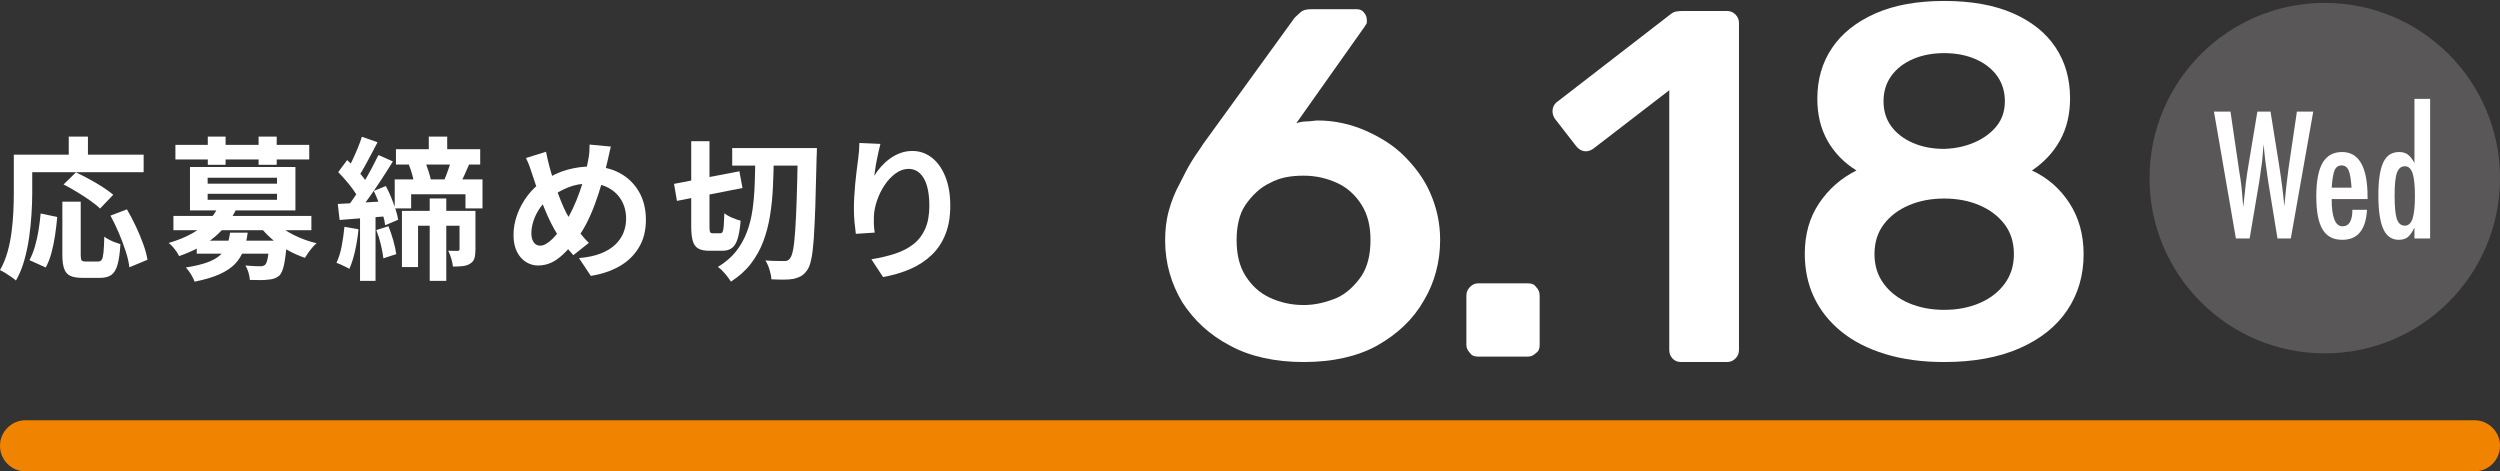
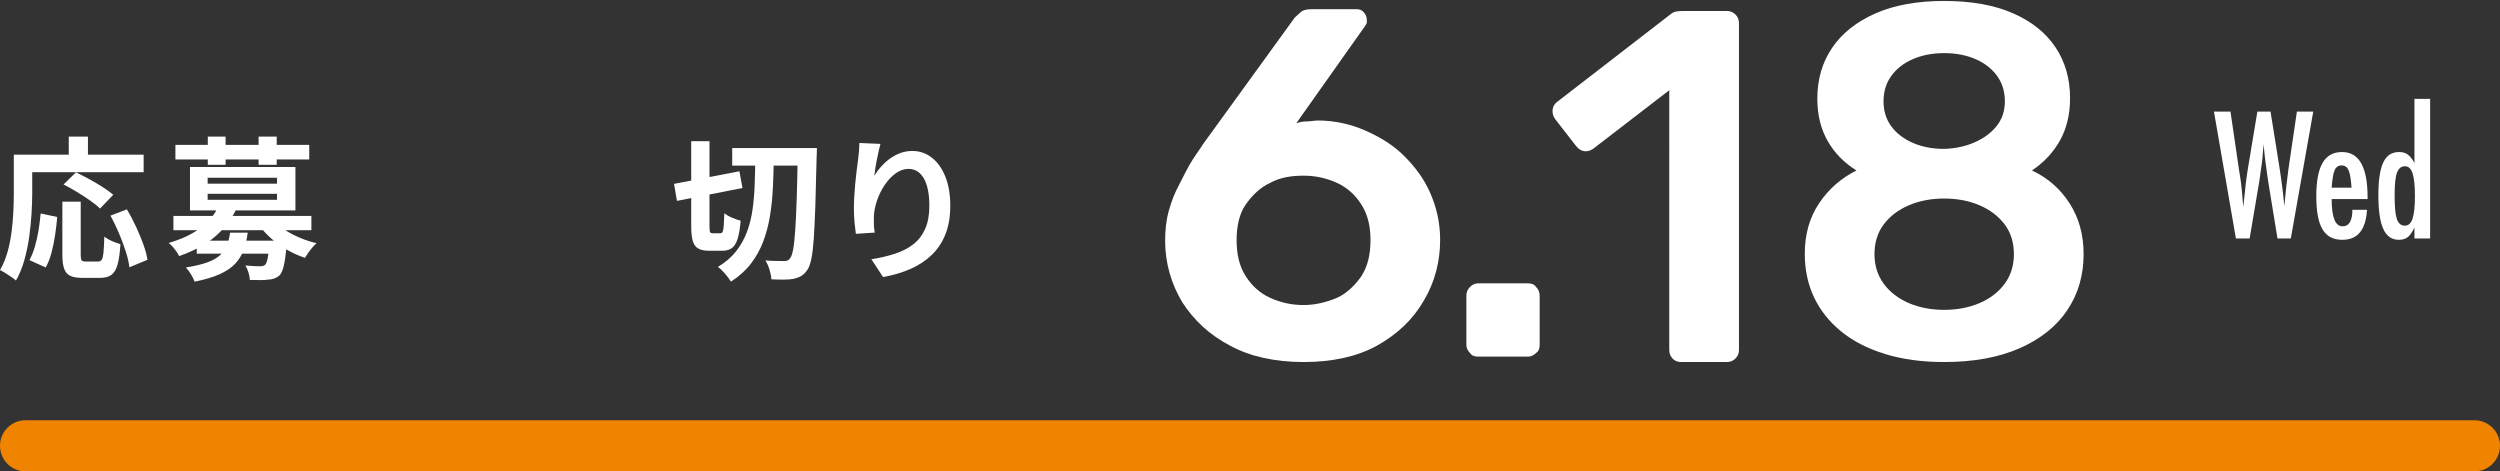
<svg xmlns="http://www.w3.org/2000/svg" id="_レイヤー_2" version="1.1" viewBox="0 0 488.7 92.15">
  <rect x="0" y="0" width="488.7" height="92.15" fill="#333333" stroke="none" />
  <defs>
    <style>
      .st0 {
        fill: #595757;
      }

      .st1 {
        fill: #fff;
      }

      .st2 {
        fill: #f08300;
      }
    </style>
  </defs>
  <g id="_レイヤー_1-2">
    <g>
      <path class="st2" d="M5,82.15h478.7c2.761,0,5,2.239,5,5h0c0,2.761-2.239,5-5,5H5c-2.761,0-5-2.239-5-5h0c0-2.761,2.239-5,5-5Z" />
      <g>
        <path class="st1" d="M2.7,30.24h3.6v7.56c0,1.22-.05,2.56-.14,4.03-.09,1.47-.25,2.98-.46,4.53-.22,1.55-.54,3.06-.95,4.52s-.96,2.78-1.63,3.96c-.22-.2-.52-.44-.92-.71s-.79-.53-1.19-.78C.62,53.1.28,52.92,0,52.8c.62-1.08,1.11-2.26,1.47-3.54.36-1.28.62-2.59.79-3.93s.29-2.65.35-3.94c.06-1.29.09-2.48.09-3.58,0,0,0-7.57,0-7.57ZM4.38,30.24h23.7v3.42H4.38v-3.42ZM7.95,41.73l3.24.69c-.1,1.14-.24,2.32-.42,3.54s-.42,2.38-.71,3.47-.67,2.04-1.12,2.86l-3.18-1.44c.42-.78.77-1.66,1.06-2.64s.52-2.03.71-3.15c.18-1.12.32-2.23.42-3.33ZM12.21,39.42h3.57v10.44c0,.56.06.91.19,1.05s.39.21.79.21h2.43c.3,0,.53-.11.69-.34s.27-.69.35-1.4c.07-.7.12-1.74.16-3.12.26.2.57.4.95.6.37.2.75.37,1.15.51s.75.26,1.05.36c-.1,1.7-.29,3.03-.56,3.99s-.67,1.63-1.21,2.02-1.29.58-2.25.58h-3.33c-1.06,0-1.88-.13-2.45-.4s-.97-.73-1.2-1.4c-.23-.66-.35-1.54-.35-2.64v-10.47s.02.01.02.01ZM12.42,36.06l2.43-2.37c.8.38,1.66.82,2.58,1.32s1.8,1.02,2.64,1.56,1.53,1.04,2.07,1.5l-2.58,2.7c-.48-.48-1.12-1-1.94-1.57-.81-.57-1.67-1.13-2.58-1.68s-1.78-1.04-2.62-1.46ZM13.44,26.7h3.75v5.49h-3.75s0-5.49,0-5.49ZM21.6,42.15l3.21-1.23c.6,1.02,1.18,2.12,1.74,3.31.56,1.19,1.04,2.35,1.45,3.48s.69,2.16.83,3.07l-3.54,1.47c-.1-.9-.33-1.94-.71-3.1s-.81-2.36-1.33-3.57-1.07-2.35-1.65-3.43Z" />
        <path class="st1" d="M42.66,40.38l3.51.54c-.96,2-2.32,3.76-4.08,5.29-1.76,1.53-4.12,2.81-7.08,3.85-.12-.26-.3-.56-.52-.89-.23-.33-.48-.65-.75-.96-.27-.31-.53-.54-.77-.71,1.82-.54,3.38-1.18,4.67-1.92,1.29-.74,2.34-1.55,3.17-2.44.82-.89,1.44-1.81,1.86-2.77,0,0-.01.01-.01.01ZM33.9,42.21h26.97v2.79h-26.97v-2.79ZM34.29,28.32h26.16v2.85h-26.16v-2.85ZM44.97,45.48h3.45c-.16,1.24-.42,2.37-.79,3.38-.37,1.01-.92,1.91-1.65,2.69-.73.78-1.74,1.46-3.02,2.04s-2.92,1.07-4.92,1.47c-.14-.42-.38-.91-.72-1.46s-.67-.99-.99-1.31c1.76-.28,3.17-.62,4.25-1.02,1.07-.4,1.9-.88,2.5-1.44.6-.56,1.04-1.2,1.31-1.92.27-.72.46-1.53.58-2.43ZM37.14,32.64h20.61v8.49h-20.61v-8.49ZM38.46,47.04h15.48v2.55h-15.48v-2.55ZM40.59,34.74v1.17h13.56v-1.17h-13.56ZM40.59,37.89v1.17h13.56v-1.17h-13.56ZM40.62,26.7h3.48v5.52h-3.48v-5.52ZM52.68,47.04h3.39c-.02.6-.04,1-.06,1.2-.16,1.64-.34,2.89-.54,3.73-.2.85-.47,1.46-.81,1.85-.32.28-.66.48-1.02.61s-.76.21-1.2.23c-.38.06-.89.09-1.53.09s-1.33-.01-2.07-.03c-.02-.44-.11-.93-.27-1.46s-.36-.99-.6-1.36c.6.06,1.17.1,1.71.12s.94.03,1.2.03c.4,0,.71-.09.93-.27.2-.18.37-.6.51-1.26s.26-1.69.36-3.09c0,0,0-.39,0-.39ZM50.55,26.7h3.54v5.52h-3.54v-5.52ZM53.52,43.14c.56.64,1.29,1.25,2.18,1.81.89.57,1.86,1.08,2.92,1.53,1.06.45,2.15.81,3.27,1.06-.26.22-.54.5-.83.84s-.56.69-.81,1.04c-.25.35-.46.67-.64.98-1.16-.38-2.3-.89-3.41-1.52s-2.13-1.35-3.06-2.16-1.74-1.67-2.42-2.56l2.79-1.02h.01Z" />
-         <path class="st1" d="M67.32,44.34l2.76.48c-.14,1.44-.37,2.85-.67,4.23-.31,1.38-.69,2.55-1.12,3.51-.18-.12-.43-.25-.74-.4s-.62-.3-.94-.45-.6-.26-.84-.34c.44-.9.78-1.98,1.02-3.24.24-1.26.42-2.52.54-3.78,0,0-.01-.01-.01-.01ZM66.03,39.87c1.28-.06,2.78-.14,4.51-.25s3.5-.21,5.3-.31l.06,2.94c-1.66.14-3.33.27-4.99.39-1.67.12-3.18.24-4.52.36l-.36-3.12s0-.01,0-.01ZM66.12,33.63l1.74-2.34c.52.46,1.04.98,1.57,1.54.53.57,1.02,1.14,1.47,1.7.45.56.79,1.07,1.03,1.53l-1.89,2.67c-.22-.48-.55-1.02-.98-1.62s-.91-1.21-1.43-1.81-1.03-1.17-1.53-1.67c0,0,.02,0,.02,0ZM70.74,26.73l3.06,1.08c-.4.78-.82,1.58-1.25,2.39s-.85,1.58-1.26,2.32-.81,1.4-1.18,1.98l-2.37-.96c.36-.62.72-1.32,1.09-2.1.37-.78.73-1.59,1.08-2.43s.62-1.6.83-2.28ZM73.98,30.3l2.82,1.26c-.7,1.14-1.46,2.33-2.27,3.57s-1.62,2.43-2.43,3.55c-.81,1.13-1.57,2.14-2.29,3.02l-2.04-1.11c.54-.68,1.1-1.44,1.67-2.29s1.13-1.74,1.68-2.67,1.07-1.85,1.56-2.77c.49-.92.92-1.77,1.3-2.55,0,0,0-.01,0-.01ZM70.38,41.49h3.03v13.41h-3.03v-13.41ZM73.08,37.32l2.34-.96c.38.7.73,1.44,1.05,2.23s.6,1.56.85,2.31.42,1.44.52,2.05l-2.55,1.08c-.06-.6-.21-1.28-.44-2.05s-.5-1.56-.81-2.39c-.31-.82-.64-1.58-.98-2.28l.02.01h0ZM73.56,44.97l2.37-.75c.36.86.68,1.8.96,2.81.28,1.01.47,1.9.57,2.65l-2.52.81c-.08-.76-.25-1.65-.49-2.69-.25-1.03-.55-1.97-.89-2.83ZM77.16,35.07h17.16v5.67h-3.33v-2.76h-10.62v2.76h-3.21v-5.67ZM77.4,29.16h16.47v3h-16.47v-3ZM78.57,41.22h12.66v2.91h-9.51v8.07h-3.15s0-10.98,0-10.98ZM79.92,32.19l3.12-.69c.26.6.5,1.26.73,1.98s.4,1.34.5,1.86l-3.27.84c-.06-.54-.19-1.19-.39-1.94s-.43-1.43-.69-2.05ZM83.82,26.7h3.6v4.29h-3.6v-4.29ZM84,38.79h3.24v16.11h-3.24v-16.11ZM88.2,31.32l3.6.6c-.34.8-.68,1.56-1.01,2.29s-.65,1.36-.94,1.9l-3.12-.63c.18-.4.36-.84.54-1.33s.35-.98.52-1.47.3-.94.41-1.36ZM89.82,41.22h3.12v7.53c0,.68-.06,1.25-.19,1.71-.13.46-.42.82-.85,1.08-.4.26-.88.42-1.44.48-.56.06-1.2.09-1.92.09-.04-.46-.15-.98-.33-1.58-.18-.59-.38-1.09-.6-1.52.42.02.8.03,1.15.03h.74c.22,0,.33-.12.33-.36v-7.47s-.01.01-.01.01Z" />
-         <path class="st1" d="M119.4,28.68c-.06.26-.14.58-.23.96-.09.38-.18.76-.25,1.14-.08.38-.15.69-.21.93-.32,1.34-.68,2.71-1.08,4.1s-.85,2.77-1.35,4.12c-.5,1.36-1.06,2.63-1.67,3.81s-1.29,2.23-2.02,3.15c-.9,1.16-1.75,2.11-2.54,2.85-.79.74-1.58,1.29-2.35,1.63-.78.35-1.63.53-2.55.53-.82,0-1.6-.23-2.33-.68s-1.32-1.12-1.77-2.01-.67-1.98-.67-3.29.24-2.67.73-4c.49-1.33,1.17-2.56,2.04-3.71s1.89-2.09,3.07-2.85c1.6-1.04,3.17-1.77,4.71-2.19s3.11-.63,4.71-.63c2.08,0,3.92.44,5.52,1.3,1.6.87,2.85,2.09,3.75,3.65s1.35,3.39,1.35,5.49-.46,3.92-1.4,5.44c-.93,1.53-2.2,2.75-3.82,3.66s-3.47,1.52-5.55,1.85l-2.31-3.48c1.66-.14,3.08-.44,4.25-.9,1.17-.46,2.12-1.04,2.85-1.74.73-.7,1.26-1.48,1.6-2.34s.51-1.76.51-2.7c0-1.36-.3-2.55-.89-3.58-.59-1.03-1.42-1.84-2.48-2.43-1.06-.59-2.31-.88-3.75-.88-1.58,0-2.99.25-4.23.76-1.24.51-2.38,1.15-3.42,1.91-.78.56-1.45,1.23-2.01,2.02-.56.79-.99,1.62-1.29,2.5s-.45,1.73-.45,2.55c0,.72.15,1.3.46,1.74.31.44.73.66,1.25.66.38,0,.77-.11,1.17-.35.4-.23.8-.54,1.2-.93.4-.39.8-.84,1.2-1.37.4-.52.8-1.07,1.2-1.65.56-.86,1.09-1.82,1.59-2.88s.96-2.17,1.37-3.33c.41-1.16.75-2.28,1.04-3.38.28-1.09.5-2.09.66-3.02.1-.44.17-.94.2-1.5s.04-1.01.04-1.35l4.14.39.01.03h0ZM106.74,29.67c.1.5.2.99.31,1.47s.23.95.35,1.41c.22.82.48,1.71.78,2.65.3.95.62,1.9.98,2.83.35.94.71,1.81,1.06,2.6s.72,1.47,1.08,2.02c.52.8,1.11,1.64,1.77,2.5.66.87,1.34,1.65,2.04,2.33l-3.03,2.4c-.6-.66-1.14-1.29-1.6-1.9-.47-.61-.96-1.29-1.46-2.06-.44-.68-.88-1.47-1.33-2.37-.45-.9-.89-1.88-1.32-2.94-.43-1.06-.84-2.15-1.23-3.27-.39-1.12-.77-2.23-1.12-3.33-.16-.54-.34-1.06-.52-1.56-.19-.5-.42-1.02-.68-1.56l3.93-1.23s-.01.01-.01.01Z" />
        <path class="st1" d="M131.76,35.94l12.78-2.46.6,3.27-12.81,2.52s-.57-3.33-.57-3.33ZM135.12,27.6h3.57v16.59c0,.62.04,1.01.12,1.17s.25.24.51.24h1.5c.2,0,.35-.1.45-.31.1-.21.17-.6.21-1.17.04-.57.08-1.38.12-2.44.38.32.88.61,1.51.88.63.27,1.19.46,1.67.58-.12,1.46-.31,2.62-.57,3.48-.26.86-.63,1.48-1.11,1.85s-1.12.55-1.92.55h-2.52c-.92,0-1.64-.14-2.16-.44-.52-.29-.88-.79-1.08-1.5s-.3-1.67-.3-2.89v-16.59h0ZM147.66,30.57h3.6c-.02,2.06-.07,4.06-.17,6.01-.09,1.95-.28,3.82-.57,5.6-.29,1.78-.73,3.46-1.32,5.02-.59,1.57-1.4,3.02-2.42,4.35-1.02,1.33-2.32,2.49-3.9,3.5-.28-.46-.66-.98-1.14-1.54-.48-.57-.95-1.02-1.41-1.33,1.46-.88,2.64-1.89,3.54-3.03s1.61-2.4,2.13-3.78c.52-1.38.89-2.85,1.11-4.43.22-1.57.36-3.23.42-4.96.06-1.74.1-3.54.12-5.4l.01-.01h0ZM143.13,28.95h14.4v3.42h-14.4v-3.42ZM155.94,28.95h3.75c-.02.48-.03.87-.03,1.15s-.01.52-.03.68c-.08,3.76-.17,6.94-.25,9.54-.09,2.6-.2,4.74-.31,6.42-.12,1.68-.28,2.98-.48,3.92-.2.93-.44,1.6-.72,2.02-.4.6-.81,1.02-1.23,1.26-.42.24-.92.43-1.5.57-.54.1-1.2.15-1.98.15s-1.57-.02-2.37-.06c-.02-.52-.14-1.14-.36-1.86s-.49-1.33-.81-1.83c.8.06,1.52.1,2.17.1.65.01,1.16.02,1.52.02.28,0,.5-.04.68-.12.17-.08.33-.24.49-.48.22-.28.41-.85.57-1.71s.29-2.1.4-3.72c.11-1.62.21-3.67.29-6.15.08-2.48.15-5.49.21-9.03v-.87h-.01Z" />
        <path class="st1" d="M172.11,28.11c-.1.36-.21.81-.33,1.35s-.24,1.11-.36,1.7-.23,1.17-.31,1.73c-.09.56-.16,1.05-.2,1.47.36-.6.79-1.19,1.29-1.75s1.06-1.09,1.7-1.56c.63-.47,1.32-.84,2.07-1.12s1.54-.42,2.38-.42c1.4,0,2.66.43,3.78,1.29,1.12.86,2,2.09,2.65,3.69s.98,3.5.98,5.7-.31,3.97-.93,5.56-1.51,2.94-2.67,4.06c-1.16,1.12-2.55,2.04-4.15,2.75-1.61.71-3.41,1.24-5.39,1.6l-2.28-3.48c1.66-.26,3.18-.62,4.57-1.07,1.39-.45,2.59-1.06,3.6-1.84,1.01-.78,1.79-1.79,2.34-3.02s.82-2.75.82-4.54c0-1.54-.16-2.84-.48-3.92-.32-1.07-.79-1.88-1.4-2.44-.61-.56-1.33-.84-2.17-.84s-1.72.29-2.52.87c-.8.58-1.52,1.33-2.15,2.27s-1.13,1.94-1.5,3.02-.58,2.12-.62,3.12c-.02.42-.02.88-.01,1.38,0,.5.06,1.1.17,1.8l-3.69.24c-.08-.58-.16-1.31-.25-2.18s-.13-1.81-.13-2.83c0-.7.02-1.45.07-2.25s.11-1.61.18-2.44c.07-.83.16-1.67.27-2.51s.21-1.64.31-2.4c.08-.58.14-1.15.18-1.71.04-.56.06-1.04.06-1.44l4.11.18.01-.02h0Z" />
      </g>
    </g>
  </g>
-   <circle class="st0" cx="454.445" cy="34.82" r="34.255" />
  <g>
    <path class="st1" d="M254.818,70.77c-5.482,0-10.434-1.061-14.324-3.183-4.067-2.122-7.074-4.952-9.373-8.488-2.122-3.537-3.36-7.604-3.36-12.025,0-1.945.177-3.89.707-5.836s1.238-3.714,2.122-5.305c.884-1.768,1.592-3.183,2.476-4.598s1.592-2.299,2.122-3.183l17.684-24.404c.177-.354.707-.707,1.238-1.238.531-.531,1.238-.707,2.122-.707h9.019c.531,0,1.061.177,1.415.707.354.354.531.884.531,1.592,0,.177,0,.531-.177.707s-.177.354-.354.531l-13.263,18.745c.531-.177,1.238-.354,2.122-.354.707,0,1.415-.177,2.122-.177,3.183,0,6.366.707,9.196,1.945,2.829,1.238,5.482,2.829,7.604,4.952,2.122,2.122,3.89,4.421,5.128,7.25,1.238,2.829,1.945,5.836,1.945,9.196,0,4.244-1.061,8.312-3.183,11.848-2.122,3.714-5.128,6.543-9.196,8.842-3.89,2.122-8.665,3.183-14.324,3.183h.001ZM254.818,59.629c2.299,0,4.421-.531,6.543-1.415,1.945-.884,3.537-2.476,4.775-4.244,1.238-1.945,1.768-4.244,1.768-7.074,0-2.653-.531-4.952-1.768-6.897s-2.829-3.36-4.775-4.244-4.067-1.415-6.543-1.415-4.598.354-6.543,1.415c-1.945.884-3.537,2.476-4.775,4.244s-1.768,4.244-1.768,6.897c0,2.829.531,5.128,1.768,7.074s2.829,3.36,4.775,4.244c1.945.884,4.067,1.415,6.543,1.415Z" />
    <path class="st1" d="M288.948,69.709c-.707,0-1.238-.177-1.592-.707-.531-.531-.707-1.061-.707-1.592v-9.549c0-.707.177-1.238.707-1.768s1.061-.707,1.592-.707h9.726c.707,0,1.238.177,1.592.707.531.531.707,1.061.707,1.768v9.549c0,.707-.177,1.238-.707,1.592-.531.531-1.061.707-1.592.707h-9.726Z" />
  </g>
  <path class="st1" d="M380.049,70.77c-4.313,0-8.17-.525-11.565-1.572-3.399-1.043-6.258-2.515-8.579-4.41s-4.087-4.115-5.295-6.665c-1.208-2.547-1.811-5.392-1.811-8.529,0-3.788.93-7.07,2.794-9.852,1.864-2.776,4.297-4.916,7.305-6.419-2.421-1.503-4.301-3.432-5.639-5.784s-2.009-5.097-2.009-8.234c0-3.791.962-7.107,2.89-9.953,1.928-2.842,4.738-5.077,8.432-6.715,3.691-1.634,8.186-2.451,13.477-2.451s9.77.801,13.433,2.401c3.659,1.604,6.435,3.823,8.331,6.665s2.842,6.161,2.842,9.953c0,3.137-.651,5.882-1.961,8.234-1.305,2.352-3.137,4.313-5.489,5.882,3.072,1.439,5.521,3.577,7.353,6.419,1.83,2.842,2.745,6.161,2.745,9.953,0,4.115-1.063,7.762-3.185,10.931-2.126,3.169-5.231,5.652-9.314,7.45-4.083,1.795-9.001,2.697-14.754,2.697h0ZM380.049,60.57c2.55,0,4.854-.44,6.913-1.321,2.058-.881,3.691-2.138,4.904-3.776,1.208-1.632,1.811-3.562,1.811-5.781,0-2.288-.603-4.232-1.811-5.834-1.213-1.6-2.845-2.845-4.904-3.728s-4.361-1.321-6.913-1.321-4.851.44-6.909,1.321-3.694,2.126-4.904,3.728c-1.208,1.6-1.811,3.546-1.811,5.834,0,2.219.603,4.147,1.811,5.781,1.208,1.638,2.845,2.895,4.904,3.776,2.058.881,4.363,1.321,6.909,1.321ZM380.049,29.105c2.159-.065,4.135-.49,5.935-1.273,1.795-.783,3.234-1.848,4.313-3.185,1.075-1.342,1.616-2.959,1.616-4.854s-.509-3.546-1.519-4.952c-1.015-1.402-2.417-2.499-4.216-3.282s-3.841-1.176-6.128-1.176-4.329.393-6.124,1.176c-1.798.783-3.206,1.88-4.216,3.282-1.015,1.406-1.519,3.056-1.519,4.952s.506,3.53,1.519,4.904c1.01,1.371,2.417,2.449,4.216,3.234,1.793.782,3.834,1.174,6.122,1.174h.001Z" />
  <path class="st1" d="M328.661,70.77c-.72,0-1.293-.226-1.717-.688-.424-.456-.635-1.01-.635-1.666V17.637l-14.901,11.468c-.591.393-1.176.541-1.767.444-.585-.101-1.112-.444-1.569-1.031l-4.115-5.295c-.393-.585-.541-1.208-.444-1.86.101-.654.444-1.176,1.031-1.569l21.958-16.963c.393-.324.783-.522,1.176-.585.393-.065.817-.097,1.273-.097h8.63c.651,0,1.204.226,1.666.683.456.462.688,1.015.688,1.669v63.914c0,.654-.23,1.208-.688,1.666-.462.462-1.015.688-1.666.688h-8.922v.002h.002Z" />
  <g>
    <path class="st1" d="M432.787,21.813h3.228l1.688,11.521.273,1.702c.128.921.224,1.762.289,2.522l.177,2.105c.011.054.021.151.032.289.011.14.026.315.047.531l.081-.804c.13-1.403.266-2.694.41-3.872.145-1.177.303-2.265.475-3.261l1.783-10.733h2.571l1.671,10.428c.247,1.541.452,2.972.618,4.289s.303,2.576.41,3.776c.107-1.265.228-2.485.361-3.664.135-1.177.277-2.335.427-3.47l.24-1.655,1.431-9.705h3.196l-4.386,24.807h-2.603l-1.751-10.717c-.011-.042-.039-.219-.081-.529-.044-.312-.107-.757-.193-1.335l-.338-2.475c-.021-.193-.056-.482-.105-.867-.047-.385-.098-.872-.152-1.462l-.081-1.028c-.021.247-.042.461-.063.643-.023.182-.039.333-.049.45-.053.708-.098,1.256-.137,1.646-.037.392-.061.631-.072.715l-.338,2.378c-.074.546-.133.976-.177,1.286-.042.31-.074.504-.096.578l-1.814,10.717h-2.683l-4.289-24.807h0Z" />
    <path class="st1" d="M459.843,41.012h2.86c-.224,3.911-1.832,5.866-4.82,5.866-.89,0-1.652-.166-2.289-.499-.638-.331-1.165-.846-1.583-1.541-.417-.697-.725-1.58-.923-2.652-.2-1.07-.298-2.345-.298-3.823,0-2.935.41-5.109,1.229-6.524.82-1.413,2.086-2.121,3.799-2.121,3.331,0,4.997,2.935,4.997,8.806v.385h-7.021c0,3.555.708,5.333,2.121,5.333,1.286,0,1.928-1.075,1.928-3.23ZM459.682,36.691c-.128-1.746-.326-2.892-.594-3.438-.278-.611-.729-.916-1.35-.916-.632,0-1.081.305-1.349.916-.268.546-.466,1.692-.595,3.438h3.888Z" />
    <path class="st1" d="M475.042,19.323v27.297h-3.068v-2.137c-.44.911-.877,1.538-1.317,1.879-.44.343-1.023.515-1.751.515-1.371,0-2.378-.704-3.021-2.114-.643-1.408-.963-3.622-.963-6.643,0-1.455.081-2.715.242-3.776.159-1.06.403-1.932.73-2.618.326-.685.748-1.191,1.261-1.518.515-.326,1.124-.49,1.832-.49.674,0,1.231.161,1.671.483.214.149.434.364.659.643s.445.62.659,1.028v-12.548h3.068-.002ZM468.101,38.232c0,2.186.145,3.713.434,4.58.299.867.825,1.301,1.575,1.301.685,0,1.184-.45,1.494-1.35.31-.963.466-2.447.466-4.45s-.156-3.503-.466-4.466c-.31-.9-.809-1.349-1.494-1.349-.729,0-1.249.427-1.559,1.284-.299.793-.45,2.277-.45,4.45Z" />
  </g>
</svg>